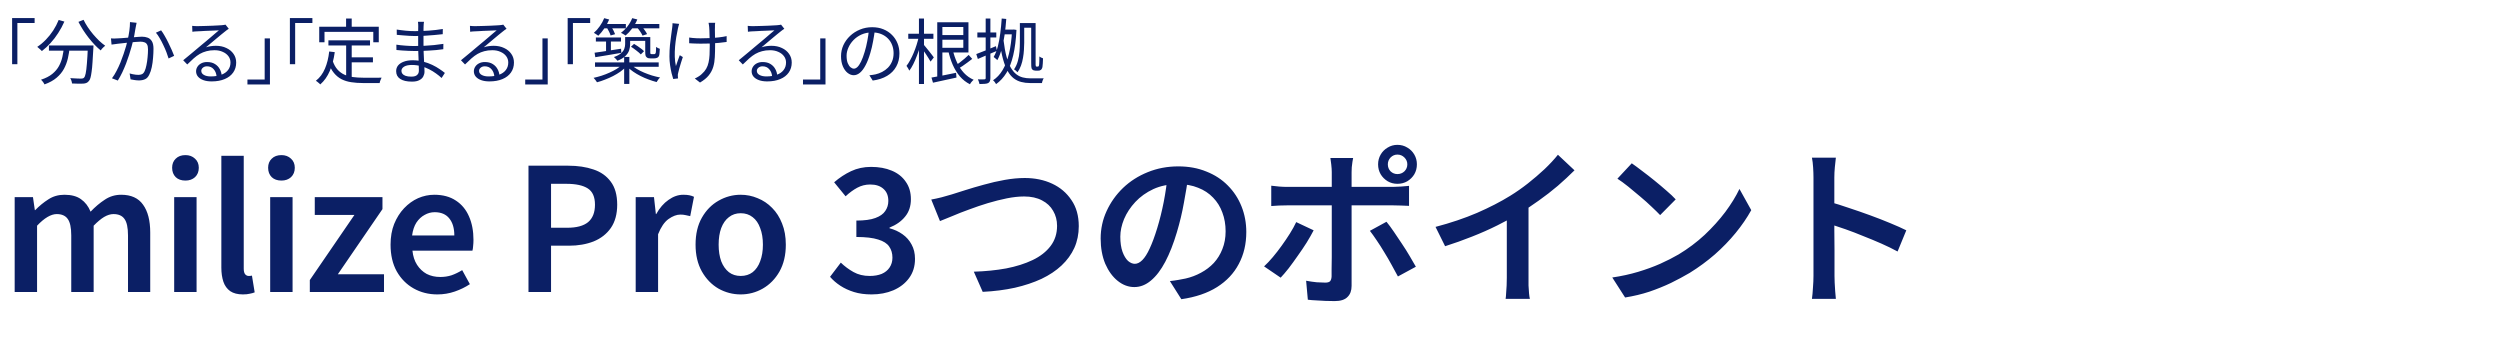
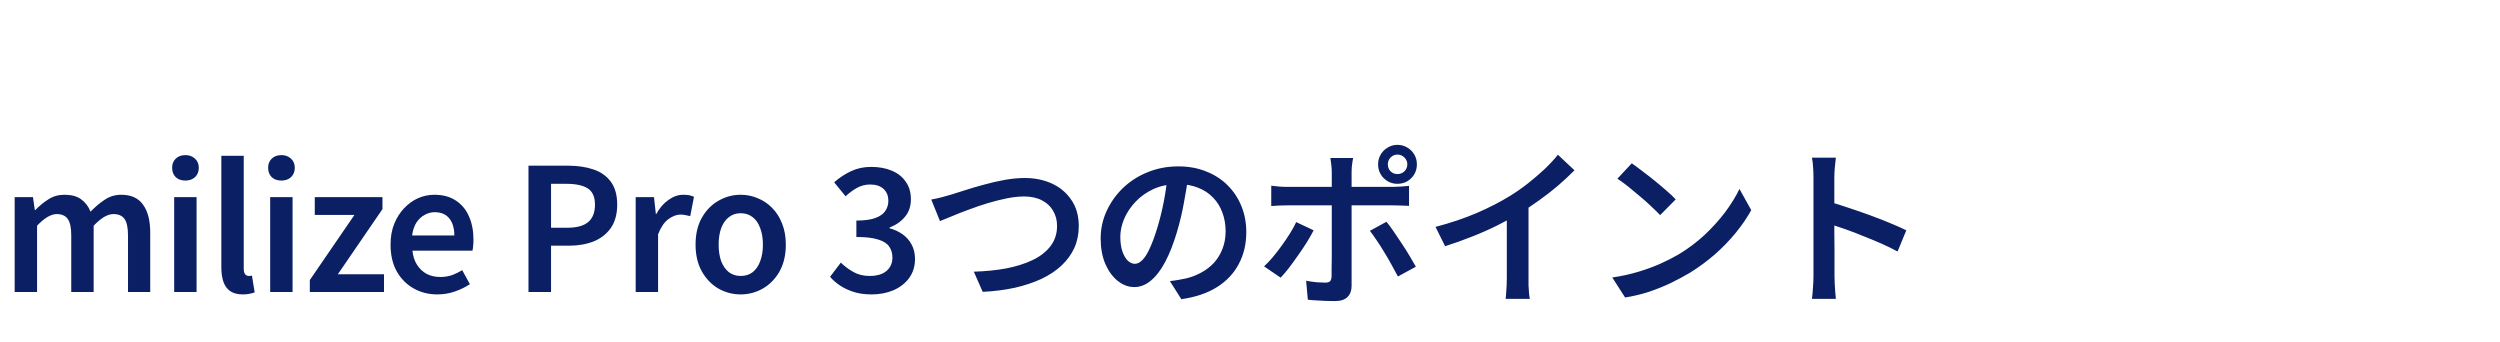
<svg xmlns="http://www.w3.org/2000/svg" width="351" height="48" viewBox="0 0 351 48" fill="none">
-   <path d="M1.7 2.54H4.86V3.23H2.44V9.01H1.7V2.54ZM6.87 6.38H12.6V7.11H6.87V6.38ZM12.34 6.38H13.12C13.12 6.38 13.12 6.403 13.12 6.45C13.12 6.497 13.12 6.55 13.12 6.61C13.12 6.663 13.117 6.707 13.11 6.74C13.07 7.52 13.03 8.183 12.99 8.73C12.957 9.27 12.913 9.72 12.86 10.08C12.813 10.44 12.76 10.723 12.7 10.93C12.64 11.137 12.563 11.287 12.47 11.38C12.37 11.507 12.26 11.593 12.14 11.64C12.02 11.693 11.873 11.727 11.7 11.74C11.533 11.753 11.303 11.757 11.01 11.75C10.723 11.75 10.423 11.74 10.11 11.72C10.103 11.607 10.077 11.48 10.03 11.34C9.99 11.2 9.933 11.077 9.86 10.97C10.187 10.997 10.49 11.013 10.77 11.02C11.05 11.033 11.25 11.04 11.37 11.04C11.47 11.04 11.553 11.03 11.62 11.01C11.687 10.99 11.743 10.957 11.79 10.91C11.89 10.817 11.97 10.617 12.03 10.31C12.097 9.997 12.153 9.537 12.2 8.93C12.253 8.317 12.3 7.517 12.34 6.53V6.38ZM8.24 2.8L9.04 3.03C8.793 3.59 8.503 4.127 8.17 4.64C7.843 5.153 7.483 5.623 7.09 6.05C6.703 6.477 6.3 6.85 5.88 7.17C5.833 7.117 5.77 7.053 5.69 6.98C5.61 6.907 5.527 6.833 5.44 6.76C5.36 6.687 5.29 6.627 5.23 6.58C5.657 6.3 6.06 5.963 6.44 5.57C6.82 5.177 7.163 4.747 7.47 4.28C7.777 3.807 8.033 3.313 8.24 2.8ZM11.73 2.78C11.89 3.113 12.087 3.457 12.32 3.81C12.553 4.157 12.807 4.493 13.08 4.82C13.353 5.14 13.633 5.44 13.92 5.72C14.213 5.993 14.497 6.227 14.77 6.42C14.703 6.473 14.627 6.54 14.54 6.62C14.46 6.693 14.383 6.77 14.31 6.85C14.243 6.93 14.187 7.007 14.14 7.08C13.86 6.853 13.577 6.59 13.29 6.29C13.003 5.983 12.72 5.653 12.44 5.3C12.167 4.947 11.907 4.58 11.66 4.2C11.42 3.82 11.203 3.443 11.01 3.07L11.73 2.78ZM8.98 6.59H9.79C9.737 7.137 9.65 7.67 9.53 8.19C9.41 8.71 9.227 9.2 8.98 9.66C8.733 10.12 8.39 10.537 7.95 10.91C7.517 11.283 6.95 11.597 6.25 11.85C6.217 11.783 6.173 11.707 6.12 11.62C6.067 11.54 6.007 11.46 5.94 11.38C5.88 11.307 5.82 11.243 5.76 11.19C6.413 10.977 6.94 10.707 7.34 10.38C7.747 10.047 8.06 9.677 8.28 9.27C8.5 8.863 8.66 8.433 8.76 7.98C8.86 7.527 8.933 7.063 8.98 6.59ZM19.18 3.2C19.16 3.287 19.14 3.383 19.12 3.49C19.1 3.59 19.08 3.69 19.06 3.79C19.04 3.91 19.01 4.073 18.97 4.28C18.937 4.487 18.9 4.707 18.86 4.94C18.82 5.167 18.773 5.383 18.72 5.59C18.653 5.877 18.57 6.2 18.47 6.56C18.37 6.913 18.257 7.29 18.13 7.69C18.003 8.09 17.86 8.5 17.7 8.92C17.54 9.333 17.363 9.747 17.17 10.16C16.977 10.567 16.767 10.95 16.54 11.31L15.72 10.99C15.953 10.683 16.167 10.34 16.36 9.96C16.56 9.58 16.743 9.187 16.91 8.78C17.077 8.367 17.227 7.96 17.36 7.56C17.5 7.16 17.617 6.79 17.71 6.45C17.803 6.11 17.877 5.817 17.93 5.57C18.023 5.17 18.1 4.757 18.16 4.33C18.22 3.897 18.25 3.487 18.25 3.1L19.18 3.2ZM22.62 4.26C22.78 4.467 22.947 4.723 23.12 5.03C23.3 5.337 23.473 5.663 23.64 6.01C23.813 6.357 23.97 6.69 24.11 7.01C24.25 7.33 24.363 7.607 24.45 7.84L23.67 8.21C23.597 7.957 23.497 7.667 23.37 7.34C23.243 7.007 23.097 6.67 22.93 6.33C22.77 5.983 22.6 5.66 22.42 5.36C22.247 5.053 22.07 4.797 21.89 4.59L22.62 4.26ZM15.58 5.39C15.733 5.403 15.88 5.41 16.02 5.41C16.16 5.403 16.31 5.397 16.47 5.39C16.623 5.383 16.817 5.373 17.05 5.36C17.283 5.34 17.537 5.32 17.81 5.3C18.09 5.28 18.363 5.26 18.63 5.24C18.903 5.213 19.153 5.193 19.38 5.18C19.613 5.16 19.797 5.15 19.93 5.15C20.23 5.15 20.5 5.197 20.74 5.29C20.987 5.383 21.183 5.553 21.33 5.8C21.477 6.047 21.55 6.393 21.55 6.84C21.55 7.233 21.53 7.66 21.49 8.12C21.457 8.573 21.397 9.007 21.31 9.42C21.223 9.833 21.11 10.177 20.97 10.45C20.817 10.79 20.617 11.013 20.37 11.12C20.123 11.233 19.837 11.29 19.51 11.29C19.323 11.29 19.12 11.273 18.9 11.24C18.68 11.213 18.49 11.18 18.33 11.14L18.2 10.31C18.347 10.35 18.493 10.387 18.64 10.42C18.793 10.453 18.94 10.477 19.08 10.49C19.22 10.503 19.337 10.51 19.43 10.51C19.61 10.51 19.773 10.48 19.92 10.42C20.073 10.353 20.2 10.213 20.3 10C20.407 9.773 20.493 9.49 20.56 9.15C20.633 8.803 20.687 8.437 20.72 8.05C20.76 7.663 20.78 7.293 20.78 6.94C20.78 6.627 20.737 6.397 20.65 6.25C20.563 6.097 20.44 5.993 20.28 5.94C20.12 5.88 19.933 5.85 19.72 5.85C19.547 5.85 19.317 5.863 19.03 5.89C18.743 5.91 18.437 5.937 18.11 5.97C17.79 6.003 17.49 6.037 17.21 6.07C16.93 6.097 16.713 6.12 16.56 6.14C16.447 6.153 16.3 6.173 16.12 6.2C15.947 6.22 15.793 6.24 15.66 6.26L15.58 5.39ZM26.98 3.63C27.093 3.643 27.213 3.653 27.34 3.66C27.473 3.667 27.59 3.67 27.69 3.67C27.79 3.67 27.953 3.667 28.18 3.66C28.413 3.653 28.673 3.647 28.96 3.64C29.253 3.627 29.543 3.617 29.83 3.61C30.123 3.597 30.383 3.583 30.61 3.57C30.843 3.557 31.013 3.547 31.12 3.54C31.267 3.527 31.38 3.513 31.46 3.5C31.54 3.487 31.607 3.473 31.66 3.46L32.12 4.04C32.033 4.1 31.94 4.163 31.84 4.23C31.747 4.297 31.653 4.37 31.56 4.45C31.433 4.543 31.263 4.68 31.05 4.86C30.837 5.033 30.6 5.23 30.34 5.45C30.087 5.663 29.837 5.873 29.59 6.08C29.343 6.287 29.12 6.473 28.92 6.64C29.153 6.56 29.387 6.507 29.62 6.48C29.86 6.447 30.09 6.43 30.31 6.43C30.863 6.43 31.353 6.533 31.78 6.74C32.213 6.94 32.55 7.217 32.79 7.57C33.037 7.923 33.16 8.327 33.16 8.78C33.16 9.313 33.02 9.78 32.74 10.18C32.46 10.58 32.063 10.887 31.55 11.1C31.037 11.32 30.427 11.43 29.72 11.43C29.267 11.43 28.877 11.37 28.55 11.25C28.223 11.13 27.97 10.963 27.79 10.75C27.617 10.537 27.53 10.29 27.53 10.01C27.53 9.783 27.593 9.57 27.72 9.37C27.847 9.17 28.027 9.01 28.26 8.89C28.493 8.77 28.763 8.71 29.07 8.71C29.517 8.71 29.887 8.803 30.18 8.99C30.473 9.17 30.7 9.41 30.86 9.71C31.02 10.003 31.11 10.32 31.13 10.66L30.41 10.78C30.383 10.353 30.25 10.003 30.01 9.73C29.777 9.45 29.46 9.31 29.06 9.31C28.833 9.31 28.643 9.373 28.49 9.5C28.337 9.627 28.26 9.777 28.26 9.95C28.26 10.19 28.383 10.38 28.63 10.52C28.877 10.66 29.197 10.73 29.59 10.73C30.157 10.73 30.647 10.653 31.06 10.5C31.48 10.347 31.8 10.123 32.02 9.83C32.247 9.537 32.36 9.183 32.36 8.77C32.36 8.443 32.263 8.15 32.07 7.89C31.877 7.63 31.61 7.427 31.27 7.28C30.937 7.127 30.553 7.05 30.12 7.05C29.7 7.05 29.323 7.097 28.99 7.19C28.657 7.277 28.343 7.403 28.05 7.57C27.763 7.737 27.477 7.947 27.19 8.2C26.91 8.447 26.61 8.73 26.29 9.05L25.72 8.46C25.927 8.293 26.153 8.107 26.4 7.9C26.653 7.687 26.907 7.477 27.16 7.27C27.413 7.057 27.647 6.86 27.86 6.68C28.08 6.493 28.263 6.34 28.41 6.22C28.55 6.107 28.723 5.963 28.93 5.79C29.143 5.61 29.363 5.423 29.59 5.23C29.817 5.037 30.03 4.853 30.23 4.68C30.437 4.507 30.603 4.367 30.73 4.26C30.623 4.26 30.467 4.267 30.26 4.28C30.053 4.287 29.823 4.297 29.57 4.31C29.317 4.317 29.063 4.327 28.81 4.34C28.563 4.353 28.337 4.367 28.13 4.38C27.93 4.387 27.777 4.393 27.67 4.4C27.563 4.407 27.453 4.413 27.34 4.42C27.227 4.427 27.117 4.44 27.01 4.46L26.98 3.63ZM37.9 11.86H34.74V11.17H37.16V5.39H37.9V11.86ZM40.7 2.54H43.86V3.23H41.44V9.01H40.7V2.54ZM46.11 5.66H51.95V6.38H46.11V5.66ZM48.99 8.05H52.36V8.75H48.99V8.05ZM48.6 6.02H49.38V11.09L48.6 10.98V6.02ZM46.22 7.23L47 7.32C46.86 8.327 46.627 9.21 46.3 9.97C45.973 10.73 45.53 11.357 44.97 11.85C44.93 11.803 44.87 11.747 44.79 11.68C44.717 11.62 44.64 11.557 44.56 11.49C44.48 11.43 44.41 11.38 44.35 11.34C44.903 10.907 45.327 10.34 45.62 9.64C45.92 8.94 46.12 8.137 46.22 7.23ZM46.7 8.52C46.873 9.033 47.1 9.447 47.38 9.76C47.66 10.073 47.983 10.313 48.35 10.48C48.717 10.647 49.12 10.76 49.56 10.82C50.007 10.88 50.487 10.91 51 10.91C51.073 10.91 51.193 10.91 51.36 10.91C51.527 10.91 51.713 10.91 51.92 10.91C52.133 10.91 52.35 10.91 52.57 10.91C52.79 10.91 52.99 10.91 53.17 10.91C53.35 10.91 53.487 10.907 53.58 10.9C53.547 10.96 53.51 11.037 53.47 11.13C53.43 11.223 53.393 11.317 53.36 11.41C53.333 11.503 53.313 11.587 53.3 11.66H52.8H50.96C50.367 11.66 49.817 11.62 49.31 11.54C48.81 11.467 48.357 11.327 47.95 11.12C47.55 10.913 47.193 10.62 46.88 10.24C46.567 9.86 46.303 9.367 46.09 8.76L46.7 8.52ZM48.59 2.6H49.38V4.22H48.59V2.6ZM44.82 3.75H53.18V5.93H52.41V4.47H45.56V5.93H44.82V3.75ZM59.53 3.06C59.517 3.147 59.503 3.243 59.49 3.35C59.483 3.457 59.477 3.583 59.47 3.73C59.47 3.83 59.467 3.98 59.46 4.18C59.46 4.38 59.46 4.607 59.46 4.86C59.46 5.107 59.46 5.357 59.46 5.61C59.46 5.863 59.46 6.097 59.46 6.31C59.46 6.643 59.467 6.993 59.48 7.36C59.493 7.727 59.51 8.083 59.53 8.43C59.55 8.777 59.567 9.093 59.58 9.38C59.593 9.667 59.6 9.893 59.6 10.06C59.6 10.293 59.543 10.517 59.43 10.73C59.323 10.943 59.14 11.117 58.88 11.25C58.627 11.39 58.28 11.46 57.84 11.46C57.12 11.46 56.57 11.333 56.19 11.08C55.81 10.833 55.62 10.47 55.62 9.99C55.62 9.683 55.71 9.417 55.89 9.19C56.077 8.963 56.343 8.787 56.69 8.66C57.037 8.527 57.45 8.46 57.93 8.46C58.457 8.46 58.95 8.523 59.41 8.65C59.877 8.77 60.303 8.923 60.69 9.11C61.077 9.297 61.42 9.493 61.72 9.7C62.02 9.9 62.267 10.08 62.46 10.24L62 10.95C61.773 10.737 61.51 10.523 61.21 10.31C60.917 10.097 60.593 9.9 60.24 9.72C59.893 9.54 59.517 9.397 59.11 9.29C58.71 9.177 58.283 9.12 57.83 9.12C57.35 9.12 56.983 9.2 56.73 9.36C56.483 9.52 56.36 9.717 56.36 9.95C56.36 10.097 56.407 10.233 56.5 10.36C56.593 10.48 56.743 10.577 56.95 10.65C57.157 10.723 57.423 10.76 57.75 10.76C57.943 10.76 58.12 10.737 58.28 10.69C58.44 10.637 58.567 10.547 58.66 10.42C58.76 10.293 58.81 10.117 58.81 9.89C58.81 9.697 58.803 9.447 58.79 9.14C58.783 8.827 58.773 8.497 58.76 8.15C58.747 7.797 58.733 7.457 58.72 7.13C58.713 6.803 58.71 6.53 58.71 6.31C58.71 6.083 58.71 5.853 58.71 5.62C58.71 5.38 58.71 5.143 58.71 4.91C58.71 4.677 58.71 4.453 58.71 4.24C58.717 4.027 58.72 3.833 58.72 3.66C58.72 3.58 58.717 3.477 58.71 3.35C58.703 3.223 58.693 3.127 58.68 3.06H59.53ZM55.7 4.15C55.867 4.177 56.06 4.203 56.28 4.23C56.5 4.257 56.73 4.283 56.97 4.31C57.217 4.33 57.45 4.347 57.67 4.36C57.897 4.367 58.093 4.37 58.26 4.37C58.893 4.37 59.54 4.347 60.2 4.3C60.867 4.253 61.523 4.177 62.17 4.07L62.16 4.8C61.793 4.84 61.393 4.88 60.96 4.92C60.527 4.96 60.08 4.993 59.62 5.02C59.167 5.047 58.717 5.06 58.27 5.06C58.037 5.06 57.76 5.05 57.44 5.03C57.12 5.01 56.803 4.987 56.49 4.96C56.183 4.933 55.923 4.91 55.71 4.89L55.7 4.15ZM55.65 6.27C55.83 6.297 56.03 6.323 56.25 6.35C56.47 6.377 56.697 6.397 56.93 6.41C57.163 6.423 57.387 6.437 57.6 6.45C57.813 6.457 58.003 6.46 58.17 6.46C58.657 6.46 59.127 6.45 59.58 6.43C60.04 6.403 60.49 6.37 60.93 6.33C61.377 6.283 61.817 6.227 62.25 6.16L62.24 6.91C61.907 6.957 61.573 6.997 61.24 7.03C60.913 7.057 60.583 7.08 60.25 7.1C59.923 7.12 59.587 7.137 59.24 7.15C58.9 7.157 58.54 7.16 58.16 7.16C57.933 7.16 57.67 7.153 57.37 7.14C57.077 7.127 56.777 7.11 56.47 7.09C56.17 7.07 55.9 7.047 55.66 7.02L55.65 6.27ZM65.98 3.63C66.093 3.643 66.213 3.653 66.34 3.66C66.473 3.667 66.59 3.67 66.69 3.67C66.79 3.67 66.953 3.667 67.18 3.66C67.413 3.653 67.673 3.647 67.96 3.64C68.253 3.627 68.543 3.617 68.83 3.61C69.123 3.597 69.383 3.583 69.61 3.57C69.843 3.557 70.013 3.547 70.12 3.54C70.267 3.527 70.38 3.513 70.46 3.5C70.54 3.487 70.607 3.473 70.66 3.46L71.12 4.04C71.033 4.1 70.94 4.163 70.84 4.23C70.747 4.297 70.653 4.37 70.56 4.45C70.433 4.543 70.263 4.68 70.05 4.86C69.837 5.033 69.6 5.23 69.34 5.45C69.087 5.663 68.837 5.873 68.59 6.08C68.343 6.287 68.12 6.473 67.92 6.64C68.153 6.56 68.387 6.507 68.62 6.48C68.86 6.447 69.09 6.43 69.31 6.43C69.863 6.43 70.353 6.533 70.78 6.74C71.213 6.94 71.55 7.217 71.79 7.57C72.037 7.923 72.16 8.327 72.16 8.78C72.16 9.313 72.02 9.78 71.74 10.18C71.46 10.58 71.063 10.887 70.55 11.1C70.037 11.32 69.427 11.43 68.72 11.43C68.267 11.43 67.877 11.37 67.55 11.25C67.223 11.13 66.97 10.963 66.79 10.75C66.617 10.537 66.53 10.29 66.53 10.01C66.53 9.783 66.593 9.57 66.72 9.37C66.847 9.17 67.027 9.01 67.26 8.89C67.493 8.77 67.763 8.71 68.07 8.71C68.517 8.71 68.887 8.803 69.18 8.99C69.473 9.17 69.7 9.41 69.86 9.71C70.02 10.003 70.11 10.32 70.13 10.66L69.41 10.78C69.383 10.353 69.25 10.003 69.01 9.73C68.777 9.45 68.46 9.31 68.06 9.31C67.833 9.31 67.643 9.373 67.49 9.5C67.337 9.627 67.26 9.777 67.26 9.95C67.26 10.19 67.383 10.38 67.63 10.52C67.877 10.66 68.197 10.73 68.59 10.73C69.157 10.73 69.647 10.653 70.06 10.5C70.48 10.347 70.8 10.123 71.02 9.83C71.247 9.537 71.36 9.183 71.36 8.77C71.36 8.443 71.263 8.15 71.07 7.89C70.877 7.63 70.61 7.427 70.27 7.28C69.937 7.127 69.553 7.05 69.12 7.05C68.7 7.05 68.323 7.097 67.99 7.19C67.657 7.277 67.343 7.403 67.05 7.57C66.763 7.737 66.477 7.947 66.19 8.2C65.91 8.447 65.61 8.73 65.29 9.05L64.72 8.46C64.927 8.293 65.153 8.107 65.4 7.9C65.653 7.687 65.907 7.477 66.16 7.27C66.413 7.057 66.647 6.86 66.86 6.68C67.08 6.493 67.263 6.34 67.41 6.22C67.55 6.107 67.723 5.963 67.93 5.79C68.143 5.61 68.363 5.423 68.59 5.23C68.817 5.037 69.03 4.853 69.23 4.68C69.437 4.507 69.603 4.367 69.73 4.26C69.623 4.26 69.467 4.267 69.26 4.28C69.053 4.287 68.823 4.297 68.57 4.31C68.317 4.317 68.063 4.327 67.81 4.34C67.563 4.353 67.337 4.367 67.13 4.38C66.93 4.387 66.777 4.393 66.67 4.4C66.563 4.407 66.453 4.413 66.34 4.42C66.227 4.427 66.117 4.44 66.01 4.46L65.98 3.63ZM76.9 11.86H73.74V11.17H76.16V5.39H76.9V11.86ZM79.7 2.54H82.86V3.23H80.44V9.01H79.7V2.54ZM83.66 5.26H87.19V5.83H83.66V5.26ZM85.09 5.44H85.77V7.44H85.09V5.44ZM83.48 7.4C83.793 7.36 84.15 7.31 84.55 7.25C84.95 7.19 85.377 7.123 85.83 7.05C86.29 6.977 86.747 6.907 87.2 6.84L87.23 7.42C86.577 7.533 85.93 7.643 85.29 7.75C84.65 7.85 84.08 7.943 83.58 8.03L83.48 7.4ZM87.77 5.2H88.47V6.22C88.47 6.5 88.423 6.783 88.33 7.07C88.237 7.35 88.06 7.617 87.8 7.87C87.547 8.117 87.177 8.337 86.69 8.53C86.657 8.483 86.61 8.427 86.55 8.36C86.49 8.287 86.427 8.22 86.36 8.16C86.3 8.093 86.243 8.043 86.19 8.01C86.643 7.85 86.98 7.67 87.2 7.47C87.427 7.27 87.577 7.063 87.65 6.85C87.73 6.63 87.77 6.413 87.77 6.2V5.2ZM90.59 5.2H91.3V7.23C91.3 7.323 91.3 7.4 91.3 7.46C91.307 7.513 91.32 7.547 91.34 7.56C91.38 7.587 91.433 7.6 91.5 7.6C91.533 7.6 91.577 7.6 91.63 7.6C91.683 7.6 91.73 7.6 91.77 7.6C91.81 7.6 91.847 7.6 91.88 7.6C91.92 7.593 91.95 7.583 91.97 7.57C92.01 7.543 92.047 7.473 92.08 7.36C92.093 7.293 92.1 7.193 92.1 7.06C92.107 6.927 92.113 6.767 92.12 6.58C92.18 6.633 92.26 6.687 92.36 6.74C92.46 6.787 92.553 6.823 92.64 6.85C92.633 7.037 92.62 7.223 92.6 7.41C92.587 7.59 92.567 7.72 92.54 7.8C92.487 7.953 92.39 8.06 92.25 8.12C92.197 8.147 92.127 8.167 92.04 8.18C91.96 8.193 91.88 8.2 91.8 8.2C91.74 8.2 91.66 8.2 91.56 8.2C91.46 8.2 91.383 8.2 91.33 8.2C91.23 8.2 91.13 8.19 91.03 8.17C90.93 8.143 90.847 8.097 90.78 8.03C90.707 7.97 90.657 7.887 90.63 7.78C90.603 7.667 90.59 7.473 90.59 7.2V5.2ZM83.54 8.76H92.48V9.38H83.54V8.76ZM87.63 7.99H88.36V11.78H87.63V7.99ZM87.35 9.08L87.93 9.34C87.69 9.593 87.413 9.833 87.1 10.06C86.787 10.28 86.443 10.487 86.07 10.68C85.703 10.867 85.327 11.033 84.94 11.18C84.56 11.333 84.187 11.457 83.82 11.55C83.76 11.457 83.683 11.347 83.59 11.22C83.503 11.1 83.42 11.003 83.34 10.93C83.707 10.85 84.08 10.75 84.46 10.63C84.847 10.503 85.217 10.36 85.57 10.2C85.93 10.04 86.263 9.867 86.57 9.68C86.877 9.487 87.137 9.287 87.35 9.08ZM88.63 9.11C88.85 9.31 89.113 9.503 89.42 9.69C89.727 9.87 90.06 10.037 90.42 10.19C90.787 10.343 91.16 10.48 91.54 10.6C91.927 10.713 92.307 10.807 92.68 10.88C92.627 10.927 92.567 10.987 92.5 11.06C92.44 11.14 92.383 11.22 92.33 11.3C92.277 11.38 92.23 11.453 92.19 11.52C91.823 11.427 91.447 11.307 91.06 11.16C90.673 11.02 90.297 10.857 89.93 10.67C89.563 10.483 89.22 10.28 88.9 10.06C88.58 9.84 88.303 9.607 88.07 9.36L88.63 9.11ZM84.64 3.37H87.87V3.98H84.64V3.37ZM88.53 3.37H92.57V3.98H88.53V3.37ZM84.83 2.55L85.53 2.74C85.35 3.173 85.12 3.593 84.84 4C84.567 4.4 84.287 4.74 84 5.02C83.953 4.98 83.89 4.933 83.81 4.88C83.737 4.827 83.66 4.777 83.58 4.73C83.507 4.677 83.44 4.637 83.38 4.61C83.68 4.35 83.957 4.04 84.21 3.68C84.47 3.313 84.677 2.937 84.83 2.55ZM88.76 2.55L89.48 2.73C89.3 3.17 89.06 3.59 88.76 3.99C88.46 4.39 88.15 4.723 87.83 4.99C87.783 4.95 87.72 4.907 87.64 4.86C87.56 4.813 87.48 4.767 87.4 4.72C87.32 4.673 87.247 4.637 87.18 4.61C87.513 4.363 87.82 4.06 88.1 3.7C88.387 3.333 88.607 2.95 88.76 2.55ZM85.19 3.85L85.79 3.69C85.903 3.863 86.013 4.053 86.12 4.26C86.227 4.467 86.307 4.647 86.36 4.8L85.73 4.98C85.69 4.833 85.617 4.653 85.51 4.44C85.41 4.227 85.303 4.03 85.19 3.85ZM89.44 3.85L90.05 3.66C90.21 3.827 90.363 4.017 90.51 4.23C90.663 4.437 90.777 4.623 90.85 4.79L90.21 5C90.143 4.84 90.037 4.653 89.89 4.44C89.743 4.22 89.593 4.023 89.44 3.85ZM88.59 6.56L89.02 6.16C89.187 6.253 89.36 6.363 89.54 6.49C89.72 6.61 89.887 6.73 90.04 6.85C90.2 6.97 90.327 7.083 90.42 7.19L89.97 7.64C89.823 7.48 89.617 7.3 89.35 7.1C89.09 6.893 88.837 6.713 88.59 6.56ZM88.05 5.2H90.96V5.74H88.05V5.2ZM100.41 3.2C100.397 3.287 100.387 3.38 100.38 3.48C100.38 3.573 100.38 3.677 100.38 3.79C100.373 3.863 100.37 3.983 100.37 4.15C100.377 4.317 100.38 4.507 100.38 4.72C100.387 4.927 100.39 5.14 100.39 5.36C100.397 5.58 100.4 5.783 100.4 5.97C100.4 6.15 100.4 6.297 100.4 6.41C100.4 6.983 100.387 7.517 100.36 8.01C100.34 8.503 100.267 8.963 100.14 9.39C100.013 9.817 99.803 10.213 99.51 10.58C99.223 10.94 98.813 11.277 98.28 11.59L97.55 11.02C97.71 10.953 97.88 10.863 98.06 10.75C98.247 10.637 98.4 10.52 98.52 10.4C98.787 10.167 98.997 9.917 99.15 9.65C99.303 9.383 99.413 9.09 99.48 8.77C99.553 8.45 99.6 8.097 99.62 7.71C99.64 7.323 99.65 6.89 99.65 6.41C99.65 6.25 99.647 6.047 99.64 5.8C99.633 5.547 99.627 5.287 99.62 5.02C99.613 4.747 99.607 4.5 99.6 4.28C99.593 4.06 99.583 3.9 99.57 3.8C99.563 3.687 99.55 3.58 99.53 3.48C99.51 3.373 99.493 3.28 99.48 3.2H100.41ZM96.76 5.27C96.907 5.29 97.07 5.31 97.25 5.33C97.43 5.35 97.617 5.363 97.81 5.37C98.01 5.377 98.197 5.38 98.37 5.38C98.783 5.38 99.207 5.37 99.64 5.35C100.08 5.33 100.503 5.297 100.91 5.25C101.323 5.203 101.693 5.143 102.02 5.07V5.89C101.7 5.937 101.337 5.98 100.93 6.02C100.53 6.06 100.11 6.09 99.67 6.11C99.237 6.123 98.807 6.13 98.38 6.13C98.22 6.13 98.04 6.127 97.84 6.12C97.647 6.113 97.453 6.107 97.26 6.1C97.073 6.093 96.907 6.083 96.76 6.07V5.27ZM95.35 3.35C95.323 3.443 95.293 3.553 95.26 3.68C95.233 3.8 95.207 3.907 95.18 4C95.1 4.36 95.023 4.76 94.95 5.2C94.877 5.64 94.82 6.097 94.78 6.57C94.74 7.043 94.727 7.51 94.74 7.97C94.753 8.43 94.807 8.867 94.9 9.28C94.973 9.067 95.057 8.82 95.15 8.54C95.25 8.26 95.347 7.997 95.44 7.75L95.87 8.01C95.79 8.237 95.707 8.493 95.62 8.78C95.533 9.06 95.453 9.33 95.38 9.59C95.307 9.843 95.253 10.053 95.22 10.22C95.2 10.293 95.183 10.373 95.17 10.46C95.163 10.547 95.163 10.617 95.17 10.67C95.177 10.723 95.18 10.78 95.18 10.84C95.187 10.9 95.193 10.957 95.2 11.01L94.52 11.09C94.453 10.89 94.377 10.62 94.29 10.28C94.21 9.94 94.14 9.567 94.08 9.16C94.02 8.747 93.99 8.333 93.99 7.92C93.99 7.373 94.013 6.85 94.06 6.35C94.113 5.85 94.17 5.39 94.23 4.97C94.29 4.55 94.337 4.203 94.37 3.93C94.39 3.81 94.403 3.69 94.41 3.57C94.417 3.45 94.42 3.347 94.42 3.26L95.35 3.35ZM104.98 3.63C105.093 3.643 105.213 3.653 105.34 3.66C105.473 3.667 105.59 3.67 105.69 3.67C105.79 3.67 105.953 3.667 106.18 3.66C106.413 3.653 106.673 3.647 106.96 3.64C107.253 3.627 107.543 3.617 107.83 3.61C108.123 3.597 108.383 3.583 108.61 3.57C108.843 3.557 109.013 3.547 109.12 3.54C109.267 3.527 109.38 3.513 109.46 3.5C109.54 3.487 109.607 3.473 109.66 3.46L110.12 4.04C110.033 4.1 109.94 4.163 109.84 4.23C109.747 4.297 109.653 4.37 109.56 4.45C109.433 4.543 109.263 4.68 109.05 4.86C108.837 5.033 108.6 5.23 108.34 5.45C108.087 5.663 107.837 5.873 107.59 6.08C107.343 6.287 107.12 6.473 106.92 6.64C107.153 6.56 107.387 6.507 107.62 6.48C107.86 6.447 108.09 6.43 108.31 6.43C108.863 6.43 109.353 6.533 109.78 6.74C110.213 6.94 110.55 7.217 110.79 7.57C111.037 7.923 111.16 8.327 111.16 8.78C111.16 9.313 111.02 9.78 110.74 10.18C110.46 10.58 110.063 10.887 109.55 11.1C109.037 11.32 108.427 11.43 107.72 11.43C107.267 11.43 106.877 11.37 106.55 11.25C106.223 11.13 105.97 10.963 105.79 10.75C105.617 10.537 105.53 10.29 105.53 10.01C105.53 9.783 105.593 9.57 105.72 9.37C105.847 9.17 106.027 9.01 106.26 8.89C106.493 8.77 106.763 8.71 107.07 8.71C107.517 8.71 107.887 8.803 108.18 8.99C108.473 9.17 108.7 9.41 108.86 9.71C109.02 10.003 109.11 10.32 109.13 10.66L108.41 10.78C108.383 10.353 108.25 10.003 108.01 9.73C107.777 9.45 107.46 9.31 107.06 9.31C106.833 9.31 106.643 9.373 106.49 9.5C106.337 9.627 106.26 9.777 106.26 9.95C106.26 10.19 106.383 10.38 106.63 10.52C106.877 10.66 107.197 10.73 107.59 10.73C108.157 10.73 108.647 10.653 109.06 10.5C109.48 10.347 109.8 10.123 110.02 9.83C110.247 9.537 110.36 9.183 110.36 8.77C110.36 8.443 110.263 8.15 110.07 7.89C109.877 7.63 109.61 7.427 109.27 7.28C108.937 7.127 108.553 7.05 108.12 7.05C107.7 7.05 107.323 7.097 106.99 7.19C106.657 7.277 106.343 7.403 106.05 7.57C105.763 7.737 105.477 7.947 105.19 8.2C104.91 8.447 104.61 8.73 104.29 9.05L103.72 8.46C103.927 8.293 104.153 8.107 104.4 7.9C104.653 7.687 104.907 7.477 105.16 7.27C105.413 7.057 105.647 6.86 105.86 6.68C106.08 6.493 106.263 6.34 106.41 6.22C106.55 6.107 106.723 5.963 106.93 5.79C107.143 5.61 107.363 5.423 107.59 5.23C107.817 5.037 108.03 4.853 108.23 4.68C108.437 4.507 108.603 4.367 108.73 4.26C108.623 4.26 108.467 4.267 108.26 4.28C108.053 4.287 107.823 4.297 107.57 4.31C107.317 4.317 107.063 4.327 106.81 4.34C106.563 4.353 106.337 4.367 106.13 4.38C105.93 4.387 105.777 4.393 105.67 4.4C105.563 4.407 105.453 4.413 105.34 4.42C105.227 4.427 105.117 4.44 105.01 4.46L104.98 3.63ZM115.9 11.86H112.74V11.17H115.16V5.39H115.9V11.86ZM122.84 4.17C122.773 4.69 122.687 5.233 122.58 5.8C122.48 6.367 122.35 6.917 122.19 7.45C121.99 8.137 121.767 8.71 121.52 9.17C121.28 9.63 121.02 9.977 120.74 10.21C120.46 10.443 120.167 10.56 119.86 10.56C119.567 10.56 119.283 10.453 119.01 10.24C118.737 10.027 118.513 9.72 118.34 9.32C118.167 8.913 118.08 8.437 118.08 7.89C118.08 7.343 118.19 6.827 118.41 6.34C118.637 5.853 118.947 5.423 119.34 5.05C119.74 4.67 120.207 4.37 120.74 4.15C121.273 3.93 121.843 3.82 122.45 3.82C123.037 3.82 123.563 3.917 124.03 4.11C124.503 4.303 124.907 4.57 125.24 4.91C125.573 5.243 125.83 5.633 126.01 6.08C126.19 6.52 126.28 6.993 126.28 7.5C126.28 8.2 126.13 8.817 125.83 9.35C125.537 9.883 125.11 10.317 124.55 10.65C123.997 10.983 123.323 11.203 122.53 11.31L122.06 10.57C122.22 10.55 122.373 10.53 122.52 10.51C122.667 10.49 122.8 10.467 122.92 10.44C123.24 10.367 123.55 10.253 123.85 10.1C124.157 9.94 124.43 9.74 124.67 9.5C124.91 9.253 125.1 8.963 125.24 8.63C125.387 8.29 125.46 7.903 125.46 7.47C125.46 7.063 125.393 6.687 125.26 6.34C125.127 5.987 124.93 5.677 124.67 5.41C124.41 5.143 124.093 4.933 123.72 4.78C123.347 4.627 122.92 4.55 122.44 4.55C121.893 4.55 121.397 4.65 120.95 4.85C120.51 5.05 120.133 5.313 119.82 5.64C119.513 5.96 119.277 6.313 119.11 6.7C118.943 7.08 118.86 7.453 118.86 7.82C118.86 8.24 118.913 8.587 119.02 8.86C119.133 9.127 119.267 9.323 119.42 9.45C119.58 9.577 119.737 9.64 119.89 9.64C120.05 9.64 120.213 9.563 120.38 9.41C120.547 9.25 120.717 8.997 120.89 8.65C121.063 8.297 121.233 7.84 121.4 7.28C121.547 6.8 121.67 6.29 121.77 5.75C121.877 5.21 121.953 4.68 122 4.16L122.84 4.17ZM131.94 3.13H135.97V7.37H131.94V6.71H135.25V3.79H131.94V3.13ZM132 4.92H135.59V5.58H132V4.92ZM131.59 3.13H132.31V11.09H131.59V3.13ZM130.78 10.89C131.213 10.817 131.737 10.72 132.35 10.6C132.963 10.48 133.59 10.353 134.23 10.22L134.29 10.89C133.71 11.023 133.13 11.15 132.55 11.27C131.97 11.397 131.45 11.51 130.99 11.61L130.78 10.89ZM136 7.71L136.5 8.27C136.293 8.43 136.073 8.597 135.84 8.77C135.607 8.943 135.373 9.11 135.14 9.27C134.907 9.423 134.687 9.56 134.48 9.68L134.11 9.23C134.303 9.11 134.517 8.96 134.75 8.78C134.983 8.6 135.21 8.417 135.43 8.23C135.65 8.037 135.84 7.863 136 7.71ZM133.76 6.98C133.907 7.62 134.11 8.22 134.37 8.78C134.63 9.333 134.953 9.82 135.34 10.24C135.727 10.653 136.18 10.973 136.7 11.2C136.64 11.247 136.577 11.307 136.51 11.38C136.443 11.453 136.38 11.527 136.32 11.6C136.267 11.68 136.22 11.757 136.18 11.83C135.64 11.557 135.17 11.19 134.77 10.73C134.377 10.263 134.043 9.723 133.77 9.11C133.503 8.497 133.29 7.827 133.13 7.1L133.76 6.98ZM127.52 4.74H131.05V5.45H127.52V4.74ZM129.02 2.6H129.73V11.79H129.02V2.6ZM128.99 5.19L129.46 5.35C129.38 5.75 129.277 6.167 129.15 6.6C129.023 7.027 128.88 7.447 128.72 7.86C128.567 8.273 128.4 8.66 128.22 9.02C128.04 9.373 127.857 9.673 127.67 9.92C127.63 9.82 127.57 9.707 127.49 9.58C127.41 9.447 127.337 9.337 127.27 9.25C127.45 9.023 127.623 8.753 127.79 8.44C127.963 8.127 128.127 7.787 128.28 7.42C128.433 7.053 128.57 6.68 128.69 6.3C128.81 5.92 128.91 5.55 128.99 5.19ZM129.69 6.27C129.75 6.337 129.847 6.453 129.98 6.62C130.12 6.787 130.267 6.967 130.42 7.16C130.573 7.353 130.713 7.533 130.84 7.7C130.967 7.867 131.057 7.987 131.11 8.06L130.65 8.65C130.583 8.523 130.49 8.367 130.37 8.18C130.257 7.993 130.133 7.8 130 7.6C129.867 7.4 129.737 7.213 129.61 7.04C129.49 6.86 129.393 6.717 129.32 6.61L129.69 6.27ZM143.61 3.24H144.96V3.89H143.61V3.24ZM140.77 4.16H142.33V4.82H140.77V4.16ZM140.64 2.6L141.28 2.66C141.227 3.42 141.15 4.153 141.05 4.86C140.95 5.567 140.817 6.223 140.65 6.83C140.49 7.437 140.283 7.973 140.03 8.44C139.99 8.4 139.937 8.353 139.87 8.3C139.81 8.247 139.747 8.193 139.68 8.14C139.613 8.08 139.557 8.033 139.51 8C139.757 7.573 139.953 7.077 140.1 6.51C140.247 5.937 140.36 5.32 140.44 4.66C140.527 3.993 140.593 3.307 140.64 2.6ZM143.19 3.24H143.8V6.01C143.8 6.323 143.787 6.66 143.76 7.02C143.74 7.38 143.697 7.747 143.63 8.12C143.57 8.487 143.477 8.847 143.35 9.2C143.223 9.547 143.06 9.863 142.86 10.15C142.827 10.11 142.78 10.063 142.72 10.01C142.66 9.95 142.6 9.897 142.54 9.85C142.48 9.797 142.423 9.76 142.37 9.74C142.617 9.38 142.797 8.983 142.91 8.55C143.03 8.117 143.107 7.68 143.14 7.24C143.173 6.793 143.19 6.383 143.19 6.01V3.24ZM140.9 5.68C141.007 6.567 141.143 7.32 141.31 7.94C141.477 8.56 141.673 9.07 141.9 9.47C142.133 9.87 142.39 10.183 142.67 10.41C142.95 10.63 143.257 10.783 143.59 10.87C143.923 10.957 144.28 11 144.66 11C144.72 11 144.837 11 145.01 11C145.183 11 145.373 11 145.58 11C145.787 11 145.98 11 146.16 11C146.34 10.993 146.463 10.99 146.53 10.99C146.503 11.043 146.47 11.11 146.43 11.19C146.397 11.277 146.367 11.36 146.34 11.44C146.32 11.527 146.303 11.6 146.29 11.66H146.01H144.62C144.18 11.66 143.77 11.61 143.39 11.51C143.01 11.417 142.657 11.247 142.33 11C142.01 10.753 141.723 10.41 141.47 9.97C141.223 9.53 141.007 8.97 140.82 8.29C140.633 7.61 140.48 6.783 140.36 5.81L140.9 5.68ZM142.09 4.16H142.21L142.32 4.14L142.71 4.2C142.643 5.58 142.493 6.763 142.26 7.75C142.027 8.737 141.71 9.56 141.31 10.22C140.91 10.873 140.423 11.403 139.85 11.81C139.803 11.73 139.74 11.633 139.66 11.52C139.58 11.413 139.5 11.33 139.42 11.27C139.94 10.937 140.387 10.463 140.76 9.85C141.133 9.23 141.433 8.46 141.66 7.54C141.887 6.62 142.03 5.537 142.09 4.29V4.16ZM144.78 3.24H145.4V8.79C145.4 8.93 145.4 9.043 145.4 9.13C145.407 9.217 145.42 9.273 145.44 9.3C145.46 9.333 145.497 9.35 145.55 9.35C145.563 9.35 145.583 9.35 145.61 9.35C145.643 9.35 145.67 9.35 145.69 9.35C145.757 9.35 145.803 9.33 145.83 9.29C145.863 9.25 145.887 9.157 145.9 9.01C145.907 8.917 145.913 8.777 145.92 8.59C145.927 8.397 145.93 8.177 145.93 7.93C145.997 7.983 146.077 8.033 146.17 8.08C146.263 8.127 146.353 8.163 146.44 8.19C146.433 8.417 146.423 8.65 146.41 8.89C146.397 9.13 146.38 9.3 146.36 9.4C146.34 9.5 146.31 9.583 146.27 9.65C146.237 9.717 146.193 9.77 146.14 9.81C146.087 9.85 146.027 9.88 145.96 9.9C145.893 9.913 145.823 9.92 145.75 9.92C145.69 9.92 145.627 9.92 145.56 9.92C145.493 9.92 145.437 9.92 145.39 9.92C145.31 9.92 145.227 9.907 145.14 9.88C145.06 9.853 144.99 9.81 144.93 9.75C144.89 9.703 144.857 9.65 144.83 9.59C144.81 9.523 144.797 9.423 144.79 9.29C144.783 9.157 144.78 8.967 144.78 8.72V3.24ZM137.07 7.59C137.417 7.463 137.837 7.3 138.33 7.1C138.823 6.9 139.323 6.693 139.83 6.48L139.97 7.14C139.51 7.333 139.043 7.53 138.57 7.73C138.103 7.93 137.677 8.113 137.29 8.28L137.07 7.59ZM137.22 4.56H139.88V5.26H137.22V4.56ZM138.39 2.6H139.05V10.96C139.05 11.153 139.023 11.303 138.97 11.41C138.923 11.523 138.84 11.61 138.72 11.67C138.607 11.723 138.453 11.757 138.26 11.77C138.067 11.79 137.82 11.8 137.52 11.8C137.5 11.713 137.47 11.603 137.43 11.47C137.39 11.343 137.347 11.233 137.3 11.14C137.513 11.147 137.703 11.15 137.87 11.15C138.043 11.15 138.16 11.147 138.22 11.14C138.333 11.14 138.39 11.08 138.39 10.96V2.6Z" fill="#0B1F65" />
  <path d="M2.06 41V27.68H4.628L4.892 29.504H4.94C5.516 28.912 6.132 28.408 6.788 27.992C7.444 27.56 8.196 27.344 9.044 27.344C10.02 27.344 10.796 27.552 11.372 27.968C11.964 28.384 12.412 28.968 12.716 29.72C13.356 29.048 14.02 28.488 14.708 28.04C15.396 27.576 16.164 27.344 17.012 27.344C18.404 27.344 19.428 27.808 20.084 28.736C20.756 29.664 21.092 30.968 21.092 32.648V41H17.972V33.056C17.972 31.952 17.804 31.176 17.468 30.728C17.148 30.28 16.636 30.056 15.932 30.056C15.516 30.056 15.076 30.192 14.612 30.464C14.164 30.736 13.676 31.144 13.148 31.688V41H10.004V33.056C10.004 31.952 9.836 31.176 9.5 30.728C9.18 30.28 8.668 30.056 7.964 30.056C7.564 30.056 7.132 30.192 6.668 30.464C6.204 30.736 5.716 31.144 5.204 31.688V41H2.06ZM24.455 41V27.68H27.599V41H24.455ZM26.039 25.352C25.463 25.352 25.007 25.192 24.671 24.872C24.335 24.536 24.167 24.096 24.167 23.552C24.167 23.024 24.335 22.6 24.671 22.28C25.007 21.944 25.463 21.776 26.039 21.776C26.583 21.776 27.031 21.944 27.383 22.28C27.735 22.6 27.911 23.024 27.911 23.552C27.911 24.096 27.735 24.536 27.383 24.872C27.031 25.192 26.583 25.352 26.039 25.352ZM34.101 41.336C33.365 41.336 32.773 41.184 32.325 40.88C31.877 40.56 31.557 40.12 31.365 39.56C31.173 38.984 31.077 38.32 31.077 37.568V21.872H34.221V37.712C34.221 38.096 34.293 38.368 34.437 38.528C34.581 38.672 34.733 38.744 34.893 38.744C34.957 38.744 35.021 38.744 35.085 38.744C35.149 38.728 35.245 38.712 35.373 38.696L35.757 41.048C35.565 41.128 35.333 41.192 35.061 41.24C34.805 41.304 34.485 41.336 34.101 41.336ZM37.933 41V27.68H41.077V41H37.933ZM39.517 25.352C38.941 25.352 38.485 25.192 38.149 24.872C37.813 24.536 37.645 24.096 37.645 23.552C37.645 23.024 37.813 22.6 38.149 22.28C38.485 21.944 38.941 21.776 39.517 21.776C40.061 21.776 40.509 21.944 40.861 22.28C41.213 22.6 41.389 23.024 41.389 23.552C41.389 24.096 41.213 24.536 40.861 24.872C40.509 25.192 40.061 25.352 39.517 25.352ZM43.498 41V39.32L49.762 30.176H44.194V27.68H53.698V29.36L47.434 38.504H53.914V41H43.498ZM61.411 41.336C60.179 41.336 59.067 41.056 58.075 40.496C57.083 39.936 56.291 39.136 55.699 38.096C55.123 37.056 54.835 35.808 54.835 34.352C54.835 33.264 55.003 32.296 55.339 31.448C55.691 30.584 56.155 29.848 56.731 29.24C57.323 28.616 57.979 28.144 58.699 27.824C59.435 27.504 60.195 27.344 60.979 27.344C62.179 27.344 63.187 27.616 64.003 28.16C64.819 28.688 65.435 29.432 65.851 30.392C66.267 31.336 66.475 32.432 66.475 33.68C66.475 33.984 66.459 34.272 66.427 34.544C66.411 34.8 66.379 35.016 66.331 35.192H57.907C57.987 35.976 58.203 36.64 58.555 37.184C58.907 37.728 59.355 38.152 59.899 38.456C60.459 38.744 61.099 38.888 61.819 38.888C62.379 38.888 62.907 38.808 63.403 38.648C63.899 38.472 64.395 38.232 64.891 37.928L65.971 39.896C65.347 40.312 64.643 40.656 63.859 40.928C63.075 41.2 62.259 41.336 61.411 41.336ZM57.859 33.056H63.787C63.787 32.048 63.555 31.256 63.091 30.68C62.627 30.088 61.939 29.792 61.027 29.792C60.531 29.792 60.059 29.92 59.611 30.176C59.163 30.416 58.779 30.776 58.459 31.256C58.155 31.736 57.955 32.336 57.859 33.056ZM74.199 41V23.264H79.791C81.119 23.264 82.295 23.44 83.319 23.792C84.343 24.128 85.151 24.696 85.743 25.496C86.351 26.296 86.655 27.376 86.655 28.736C86.655 30.048 86.359 31.136 85.767 32C85.175 32.848 84.367 33.48 83.343 33.896C82.319 34.296 81.167 34.496 79.887 34.496H77.367V41H74.199ZM77.367 31.976H79.647C80.959 31.976 81.935 31.712 82.575 31.184C83.215 30.64 83.535 29.824 83.535 28.736C83.535 27.648 83.199 26.888 82.527 26.456C81.855 26.024 80.855 25.808 79.527 25.808H77.367V31.976ZM89.251 41V27.68H91.82L92.084 30.056H92.132C92.612 29.192 93.188 28.528 93.859 28.064C94.531 27.584 95.219 27.344 95.924 27.344C96.275 27.344 96.564 27.368 96.787 27.416C97.028 27.464 97.243 27.536 97.436 27.632L96.907 30.344C96.668 30.28 96.444 30.232 96.236 30.2C96.043 30.152 95.803 30.128 95.516 30.128C95.004 30.128 94.451 30.336 93.859 30.752C93.284 31.168 92.796 31.88 92.395 32.888V41H89.251ZM103.993 41.336C102.889 41.336 101.849 41.064 100.873 40.52C99.913 39.96 99.137 39.16 98.545 38.12C97.953 37.064 97.657 35.808 97.657 34.352C97.657 32.864 97.953 31.6 98.545 30.56C99.137 29.52 99.913 28.728 100.873 28.184C101.849 27.624 102.889 27.344 103.993 27.344C104.825 27.344 105.617 27.504 106.369 27.824C107.137 28.128 107.817 28.584 108.409 29.192C109.001 29.784 109.465 30.512 109.801 31.376C110.153 32.24 110.329 33.232 110.329 34.352C110.329 35.808 110.033 37.064 109.441 38.12C108.849 39.16 108.065 39.96 107.089 40.52C106.129 41.064 105.097 41.336 103.993 41.336ZM103.993 38.744C104.649 38.744 105.209 38.568 105.673 38.216C106.137 37.848 106.489 37.336 106.729 36.68C106.985 36.008 107.113 35.232 107.113 34.352C107.113 33.456 106.985 32.68 106.729 32.024C106.489 31.352 106.137 30.84 105.673 30.488C105.209 30.12 104.649 29.936 103.993 29.936C103.353 29.936 102.801 30.12 102.337 30.488C101.873 30.84 101.513 31.352 101.257 32.024C101.017 32.68 100.897 33.456 100.897 34.352C100.897 35.232 101.017 36.008 101.257 36.68C101.513 37.336 101.873 37.848 102.337 38.216C102.801 38.568 103.353 38.744 103.993 38.744ZM122.37 41.336C121.442 41.336 120.618 41.224 119.898 41C119.178 40.776 118.538 40.48 117.978 40.112C117.418 39.744 116.938 39.328 116.538 38.864L118.05 36.872C118.578 37.384 119.17 37.824 119.826 38.192C120.482 38.56 121.242 38.744 122.106 38.744C122.746 38.744 123.306 38.648 123.786 38.456C124.266 38.248 124.634 37.952 124.89 37.568C125.162 37.168 125.298 36.704 125.298 36.176C125.298 35.568 125.146 35.048 124.842 34.616C124.554 34.184 124.042 33.856 123.306 33.632C122.57 33.392 121.546 33.272 120.234 33.272V30.968C121.37 30.968 122.258 30.848 122.898 30.608C123.554 30.368 124.018 30.04 124.29 29.624C124.578 29.208 124.722 28.736 124.722 28.208C124.722 27.488 124.498 26.928 124.05 26.528C123.602 26.112 122.978 25.904 122.178 25.904C121.522 25.904 120.914 26.056 120.354 26.36C119.794 26.664 119.25 27.064 118.722 27.56L117.114 25.592C117.85 24.952 118.642 24.432 119.49 24.032C120.338 23.632 121.274 23.432 122.298 23.432C123.402 23.432 124.37 23.608 125.202 23.96C126.05 24.312 126.706 24.832 127.17 25.52C127.65 26.192 127.89 27.008 127.89 27.968C127.89 28.944 127.618 29.76 127.074 30.416C126.546 31.072 125.818 31.584 124.89 31.952V32.048C125.562 32.224 126.17 32.504 126.714 32.888C127.258 33.272 127.682 33.752 127.986 34.328C128.306 34.904 128.466 35.576 128.466 36.344C128.466 37.4 128.186 38.304 127.626 39.056C127.082 39.792 126.346 40.36 125.418 40.76C124.506 41.144 123.49 41.336 122.37 41.336ZM130.748 28.016C131.196 27.936 131.676 27.832 132.188 27.704C132.7 27.56 133.18 27.424 133.628 27.296C134.108 27.152 134.74 26.952 135.524 26.696C136.324 26.44 137.196 26.184 138.14 25.928C139.1 25.656 140.076 25.432 141.068 25.256C142.06 25.08 142.996 24.992 143.876 24.992C145.3 24.992 146.58 25.256 147.716 25.784C148.852 26.312 149.756 27.08 150.428 28.088C151.116 29.08 151.46 30.304 151.46 31.76C151.46 32.864 151.252 33.88 150.836 34.808C150.42 35.72 149.82 36.544 149.036 37.28C148.268 38 147.332 38.624 146.228 39.152C145.124 39.664 143.876 40.08 142.484 40.4C141.092 40.704 139.588 40.896 137.972 40.976L136.724 38.144C138.34 38.096 139.852 37.944 141.26 37.688C142.668 37.416 143.908 37.024 144.98 36.512C146.052 36 146.892 35.344 147.5 34.544C148.108 33.744 148.412 32.8 148.412 31.712C148.412 30.928 148.228 30.224 147.86 29.6C147.508 28.976 146.988 28.488 146.3 28.136C145.612 27.768 144.772 27.584 143.78 27.584C143.044 27.584 142.236 27.672 141.356 27.848C140.492 28.024 139.604 28.248 138.692 28.52C137.796 28.792 136.924 29.088 136.076 29.408C135.228 29.712 134.452 30.016 133.748 30.32C133.044 30.608 132.452 30.848 131.972 31.04L130.748 28.016ZM166.868 24.56C166.692 25.792 166.476 27.096 166.22 28.472C165.98 29.832 165.652 31.208 165.236 32.6C164.756 34.216 164.212 35.6 163.604 36.752C162.996 37.904 162.324 38.784 161.588 39.392C160.868 40 160.092 40.304 159.26 40.304C158.428 40.304 157.652 40.016 156.932 39.44C156.212 38.864 155.628 38.064 155.18 37.04C154.748 36 154.532 34.816 154.532 33.488C154.532 32.128 154.812 30.84 155.372 29.624C155.932 28.408 156.7 27.328 157.676 26.384C158.668 25.44 159.82 24.704 161.132 24.176C162.46 23.632 163.892 23.36 165.428 23.36C166.884 23.36 168.196 23.6 169.364 24.08C170.548 24.544 171.556 25.2 172.388 26.048C173.22 26.88 173.86 27.856 174.308 28.976C174.756 30.096 174.98 31.296 174.98 32.576C174.98 34.256 174.628 35.752 173.924 37.064C173.236 38.376 172.22 39.456 170.876 40.304C169.532 41.152 167.86 41.72 165.86 42.008L164.252 39.464C164.7 39.416 165.1 39.36 165.452 39.296C165.804 39.232 166.14 39.168 166.46 39.104C167.228 38.928 167.948 38.656 168.62 38.288C169.308 37.92 169.908 37.464 170.42 36.92C170.932 36.36 171.332 35.712 171.62 34.976C171.924 34.224 172.076 33.392 172.076 32.48C172.076 31.52 171.924 30.64 171.62 29.84C171.332 29.04 170.9 28.344 170.324 27.752C169.748 27.144 169.044 26.68 168.212 26.36C167.396 26.024 166.452 25.856 165.38 25.856C164.084 25.856 162.932 26.088 161.924 26.552C160.932 27.016 160.092 27.616 159.404 28.352C158.716 29.088 158.188 29.888 157.82 30.752C157.468 31.616 157.292 32.44 157.292 33.224C157.292 34.072 157.396 34.784 157.604 35.36C157.812 35.92 158.068 36.344 158.372 36.632C158.692 36.904 159.012 37.04 159.332 37.04C159.684 37.04 160.036 36.864 160.388 36.512C160.74 36.16 161.084 35.616 161.42 34.88C161.772 34.128 162.124 33.176 162.476 32.024C162.828 30.872 163.132 29.648 163.388 28.352C163.644 27.04 163.828 25.752 163.94 24.488L166.868 24.56ZM194.852 23.072C194.852 23.456 194.98 23.784 195.236 24.056C195.508 24.312 195.828 24.44 196.196 24.44C196.58 24.44 196.908 24.312 197.18 24.056C197.452 23.784 197.588 23.456 197.588 23.072C197.588 22.704 197.452 22.384 197.18 22.112C196.908 21.84 196.58 21.704 196.196 21.704C195.828 21.704 195.508 21.84 195.236 22.112C194.98 22.384 194.852 22.704 194.852 23.072ZM193.484 23.072C193.484 22.576 193.604 22.12 193.844 21.704C194.084 21.288 194.412 20.96 194.828 20.72C195.244 20.464 195.7 20.336 196.196 20.336C196.708 20.336 197.172 20.464 197.588 20.72C198.004 20.96 198.332 21.288 198.572 21.704C198.812 22.12 198.932 22.576 198.932 23.072C198.932 23.584 198.812 24.048 198.572 24.464C198.332 24.864 198.004 25.192 197.588 25.448C197.172 25.688 196.708 25.808 196.196 25.808C195.7 25.808 195.244 25.688 194.828 25.448C194.412 25.192 194.084 24.864 193.844 24.464C193.604 24.048 193.484 23.584 193.484 23.072ZM189.98 22.184C189.964 22.296 189.932 22.472 189.884 22.712C189.852 22.952 189.82 23.208 189.788 23.48C189.772 23.752 189.764 23.984 189.764 24.176C189.764 24.624 189.764 25.136 189.764 25.712C189.764 26.272 189.764 26.832 189.764 27.392C189.764 27.952 189.764 28.456 189.764 28.904C189.764 29.224 189.764 29.68 189.764 30.272C189.764 30.848 189.764 31.504 189.764 32.24C189.764 32.976 189.764 33.736 189.764 34.52C189.764 35.304 189.764 36.064 189.764 36.8C189.764 37.536 189.764 38.192 189.764 38.768C189.764 39.344 189.764 39.8 189.764 40.136C189.764 40.808 189.572 41.328 189.188 41.696C188.82 42.08 188.22 42.272 187.388 42.272C186.988 42.272 186.564 42.264 186.116 42.248C185.684 42.232 185.252 42.208 184.82 42.176C184.404 42.16 184.004 42.128 183.62 42.08L183.38 39.416C183.892 39.512 184.388 39.584 184.868 39.632C185.364 39.664 185.764 39.68 186.068 39.68C186.388 39.68 186.612 39.616 186.74 39.488C186.868 39.344 186.94 39.12 186.956 38.816C186.956 38.64 186.956 38.312 186.956 37.832C186.972 37.336 186.98 36.752 186.98 36.08C186.98 35.392 186.98 34.672 186.98 33.92C186.98 33.152 186.98 32.424 186.98 31.736C186.98 31.048 186.98 30.456 186.98 29.96C186.98 29.448 186.98 29.096 186.98 28.904C186.98 28.616 186.98 28.192 186.98 27.632C186.98 27.056 186.98 26.448 186.98 25.808C186.98 25.168 186.98 24.616 186.98 24.152C186.98 23.864 186.956 23.512 186.908 23.096C186.86 22.68 186.82 22.376 186.788 22.184H189.98ZM178.484 26.072C178.836 26.12 179.204 26.16 179.588 26.192C179.972 26.224 180.348 26.24 180.716 26.24C180.924 26.24 181.316 26.24 181.892 26.24C182.484 26.24 183.188 26.24 184.004 26.24C184.82 26.24 185.7 26.24 186.644 26.24C187.604 26.24 188.556 26.24 189.5 26.24C190.46 26.24 191.356 26.24 192.188 26.24C193.02 26.24 193.732 26.24 194.324 26.24C194.916 26.24 195.332 26.24 195.572 26.24C195.892 26.24 196.268 26.224 196.7 26.192C197.132 26.16 197.508 26.128 197.828 26.096V28.904C197.476 28.888 197.092 28.872 196.676 28.856C196.276 28.84 195.916 28.832 195.596 28.832C195.356 28.832 194.94 28.832 194.348 28.832C193.756 28.832 193.044 28.832 192.212 28.832C191.38 28.832 190.492 28.832 189.548 28.832C188.604 28.832 187.66 28.832 186.716 28.832C185.772 28.832 184.884 28.832 184.052 28.832C183.22 28.832 182.508 28.832 181.916 28.832C181.34 28.832 180.94 28.832 180.716 28.832C180.364 28.832 179.988 28.84 179.588 28.856C179.188 28.872 178.82 28.896 178.484 28.928V26.072ZM184.436 32.336C184.164 32.864 183.836 33.44 183.452 34.064C183.068 34.672 182.652 35.288 182.204 35.912C181.772 36.536 181.348 37.12 180.932 37.664C180.516 38.192 180.14 38.632 179.804 38.984L177.476 37.4C177.876 37.032 178.284 36.6 178.7 36.104C179.132 35.592 179.548 35.056 179.948 34.496C180.364 33.92 180.748 33.352 181.1 32.792C181.452 32.232 181.748 31.696 181.988 31.184L184.436 32.336ZM194.66 31.136C194.98 31.52 195.324 31.984 195.692 32.528C196.06 33.056 196.436 33.616 196.82 34.208C197.22 34.8 197.588 35.384 197.924 35.96C198.26 36.52 198.548 37.016 198.788 37.448L196.268 38.816C196.012 38.32 195.716 37.776 195.38 37.184C195.06 36.592 194.716 36 194.348 35.408C193.996 34.816 193.644 34.264 193.292 33.752C192.94 33.224 192.62 32.776 192.332 32.408L194.66 31.136ZM201.548 31.856C203.676 31.296 205.62 30.64 207.38 29.888C209.14 29.12 210.692 28.32 212.036 27.488C212.868 26.976 213.692 26.4 214.508 25.76C215.34 25.104 216.124 24.432 216.86 23.744C217.596 23.04 218.22 22.368 218.732 21.728L221.06 23.912C220.34 24.632 219.556 25.36 218.708 26.096C217.86 26.816 216.972 27.504 216.044 28.16C215.132 28.816 214.204 29.432 213.26 30.008C212.364 30.536 211.356 31.08 210.236 31.64C209.116 32.2 207.924 32.728 206.66 33.224C205.412 33.72 204.156 34.168 202.892 34.568L201.548 31.856ZM211.556 28.904L214.604 28.136V38.984C214.604 39.32 214.604 39.688 214.604 40.088C214.62 40.472 214.644 40.832 214.676 41.168C214.708 41.52 214.748 41.784 214.796 41.96H211.388C211.42 41.784 211.444 41.52 211.46 41.168C211.492 40.832 211.516 40.472 211.532 40.088C211.548 39.688 211.556 39.32 211.556 38.984V28.904ZM229.1 22.928C229.516 23.216 230.004 23.576 230.564 24.008C231.124 24.424 231.7 24.872 232.292 25.352C232.884 25.832 233.444 26.304 233.972 26.768C234.5 27.216 234.932 27.624 235.268 27.992L233.084 30.2C232.78 29.88 232.38 29.488 231.884 29.024C231.404 28.56 230.876 28.088 230.3 27.608C229.724 27.112 229.156 26.64 228.596 26.192C228.036 25.744 227.532 25.376 227.084 25.088L229.1 22.928ZM226.364 38.96C227.66 38.768 228.868 38.504 229.988 38.168C231.108 37.832 232.14 37.456 233.084 37.04C234.044 36.608 234.908 36.168 235.676 35.72C237.004 34.92 238.22 34.008 239.324 32.984C240.428 31.944 241.396 30.872 242.228 29.768C243.06 28.648 243.724 27.568 244.22 26.528L245.876 29.504C245.284 30.576 244.556 31.64 243.692 32.696C242.828 33.752 241.852 34.76 240.764 35.72C239.676 36.664 238.5 37.528 237.236 38.312C236.42 38.792 235.54 39.264 234.596 39.728C233.652 40.176 232.644 40.584 231.572 40.952C230.5 41.304 229.364 41.576 228.164 41.768L226.364 38.96ZM254.612 38.744C254.612 38.472 254.612 37.992 254.612 37.304C254.612 36.6 254.612 35.792 254.612 34.88C254.612 33.952 254.612 32.984 254.612 31.976C254.612 30.952 254.612 29.968 254.612 29.024C254.612 28.08 254.612 27.248 254.612 26.528C254.612 25.792 254.612 25.256 254.612 24.92C254.612 24.504 254.596 24.04 254.564 23.528C254.532 23 254.476 22.536 254.396 22.136H257.756C257.708 22.536 257.66 22.984 257.612 23.48C257.564 23.976 257.54 24.456 257.54 24.92C257.54 25.4 257.54 26.04 257.54 26.84C257.54 27.64 257.54 28.512 257.54 29.456C257.54 30.4 257.54 31.36 257.54 32.336C257.556 33.312 257.564 34.24 257.564 35.12C257.564 35.984 257.564 36.744 257.564 37.4C257.564 38.04 257.564 38.488 257.564 38.744C257.564 38.984 257.572 39.296 257.588 39.68C257.604 40.064 257.628 40.464 257.66 40.88C257.692 41.28 257.724 41.64 257.756 41.96H254.396C254.46 41.512 254.508 40.984 254.54 40.376C254.588 39.768 254.612 39.224 254.612 38.744ZM256.916 28.352C257.716 28.576 258.604 28.856 259.58 29.192C260.556 29.512 261.548 29.856 262.556 30.224C263.564 30.592 264.508 30.96 265.388 31.328C266.284 31.696 267.036 32.032 267.644 32.336L266.42 35.312C265.748 34.944 264.996 34.576 264.164 34.208C263.332 33.84 262.484 33.488 261.62 33.152C260.772 32.8 259.94 32.48 259.124 32.192C258.308 31.904 257.572 31.656 256.916 31.448V28.352Z" fill="#0B1F65" />
</svg>